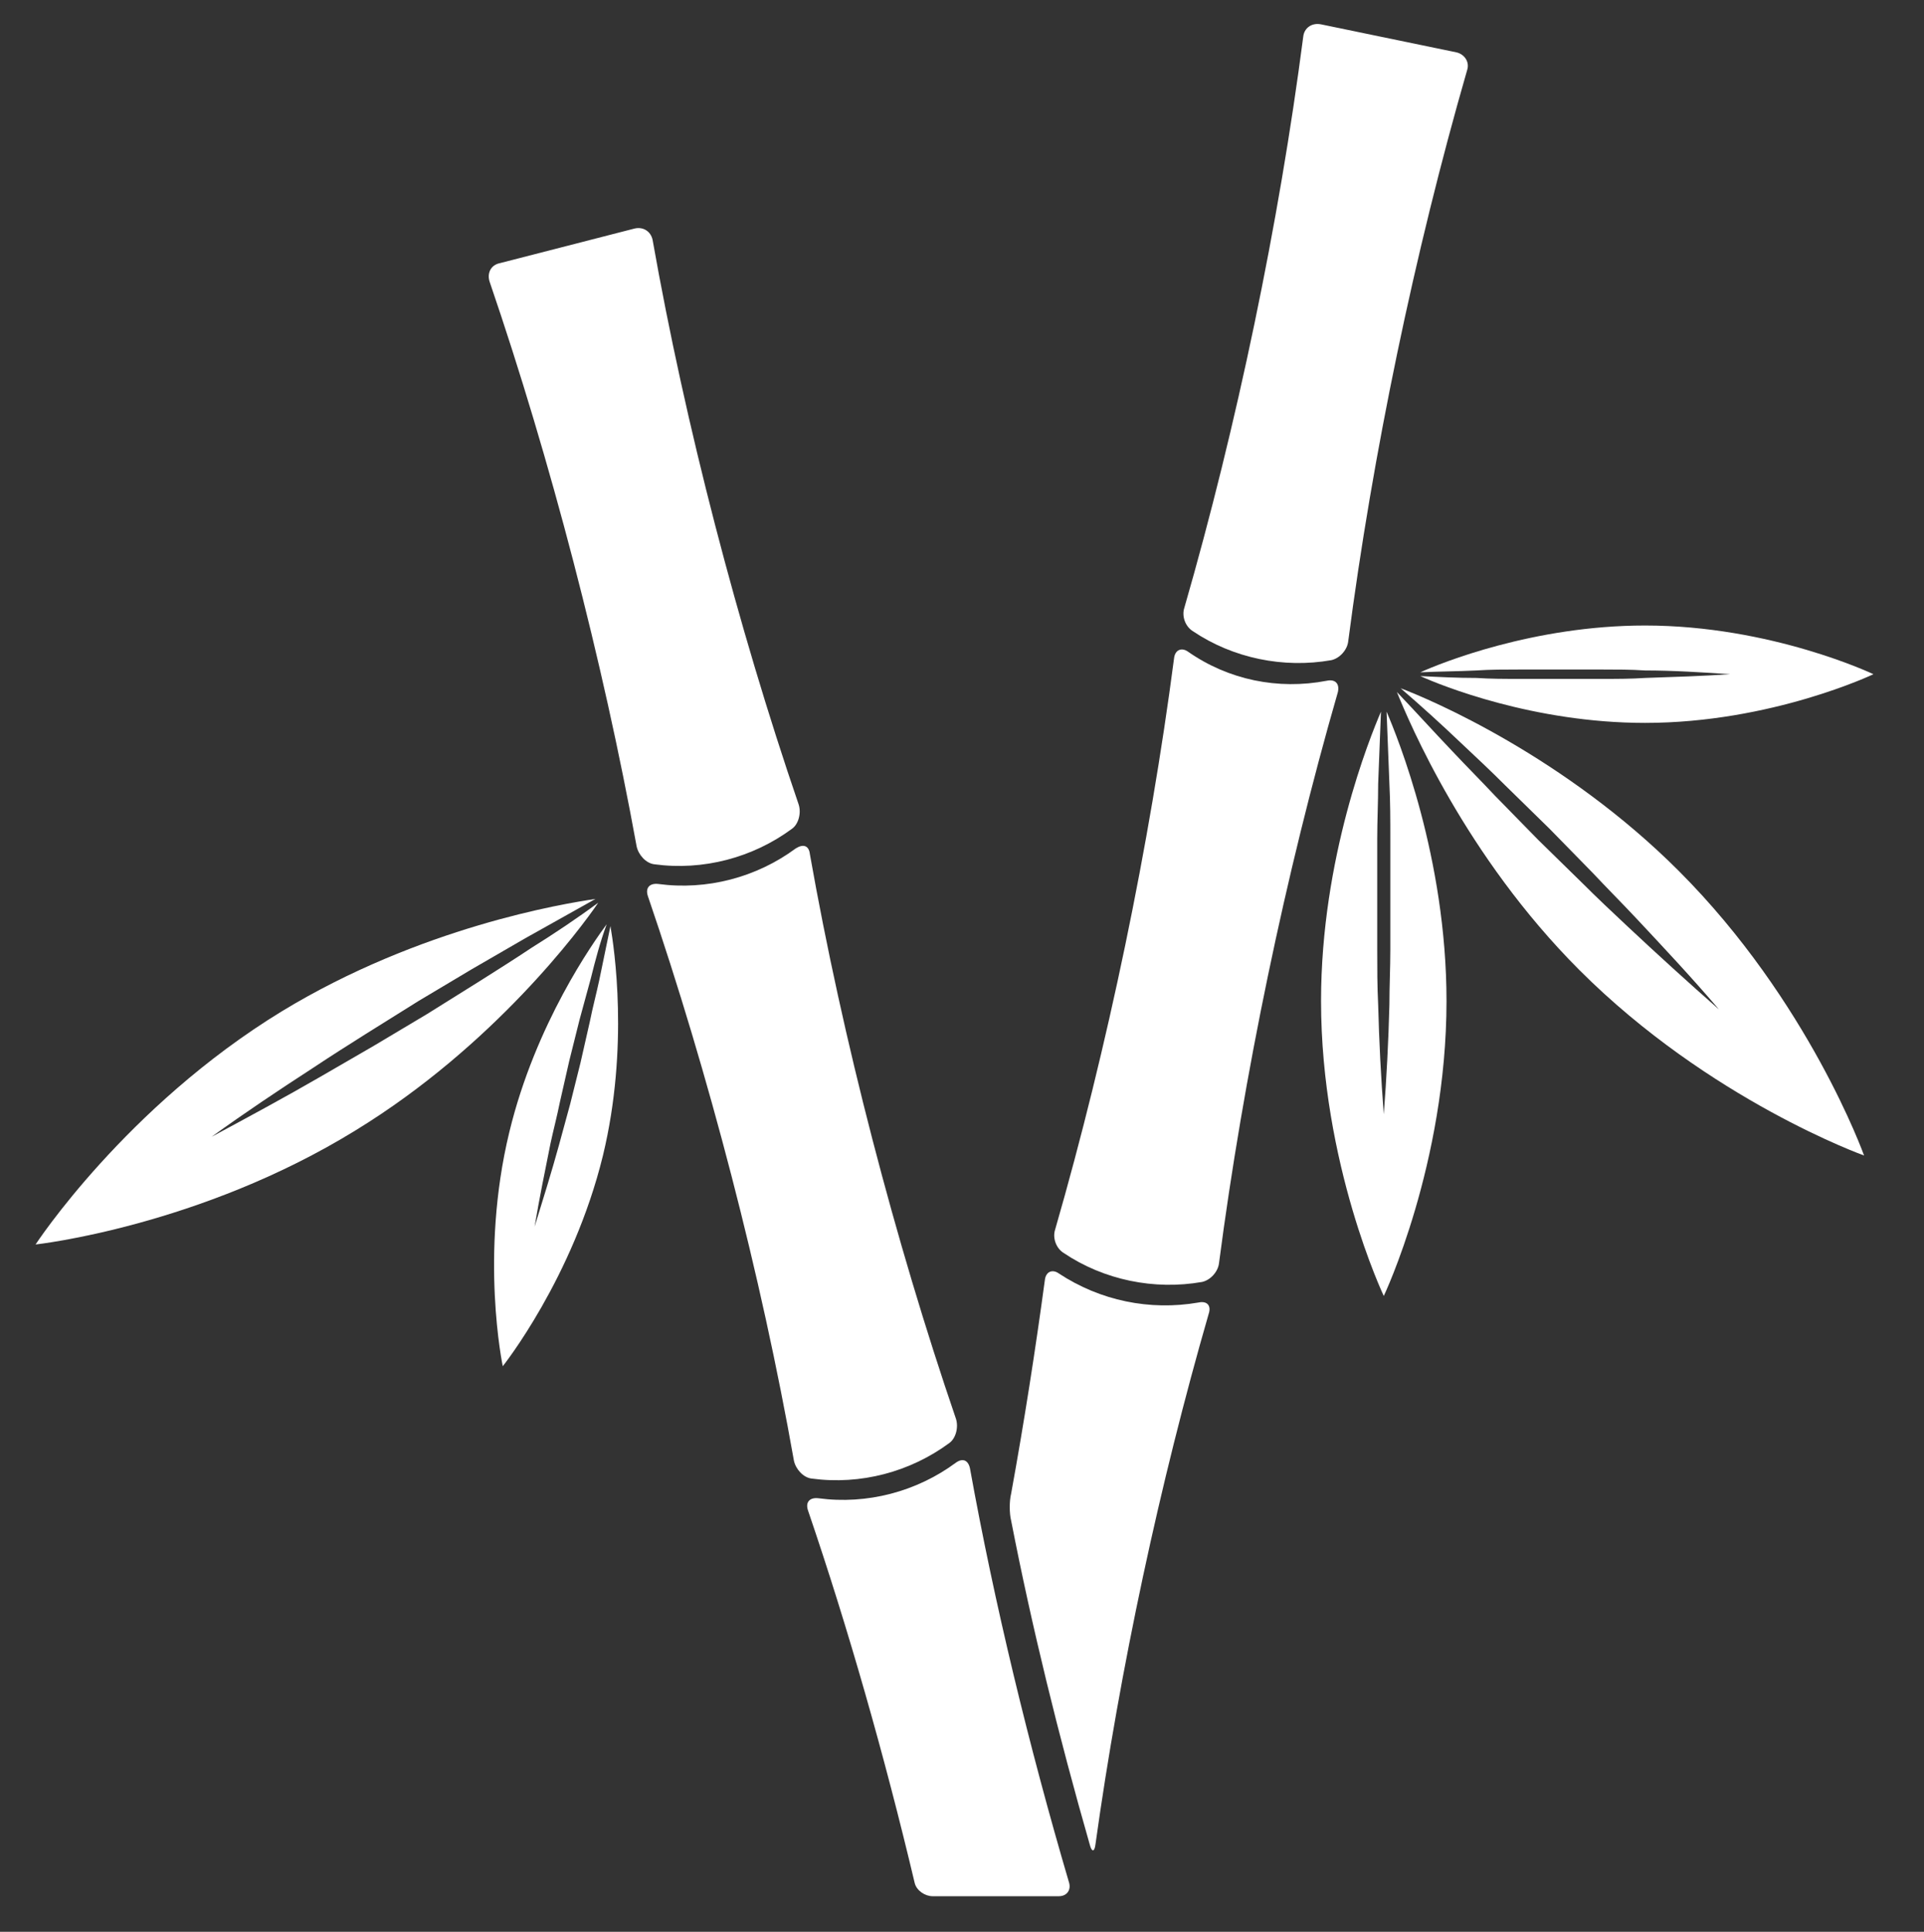
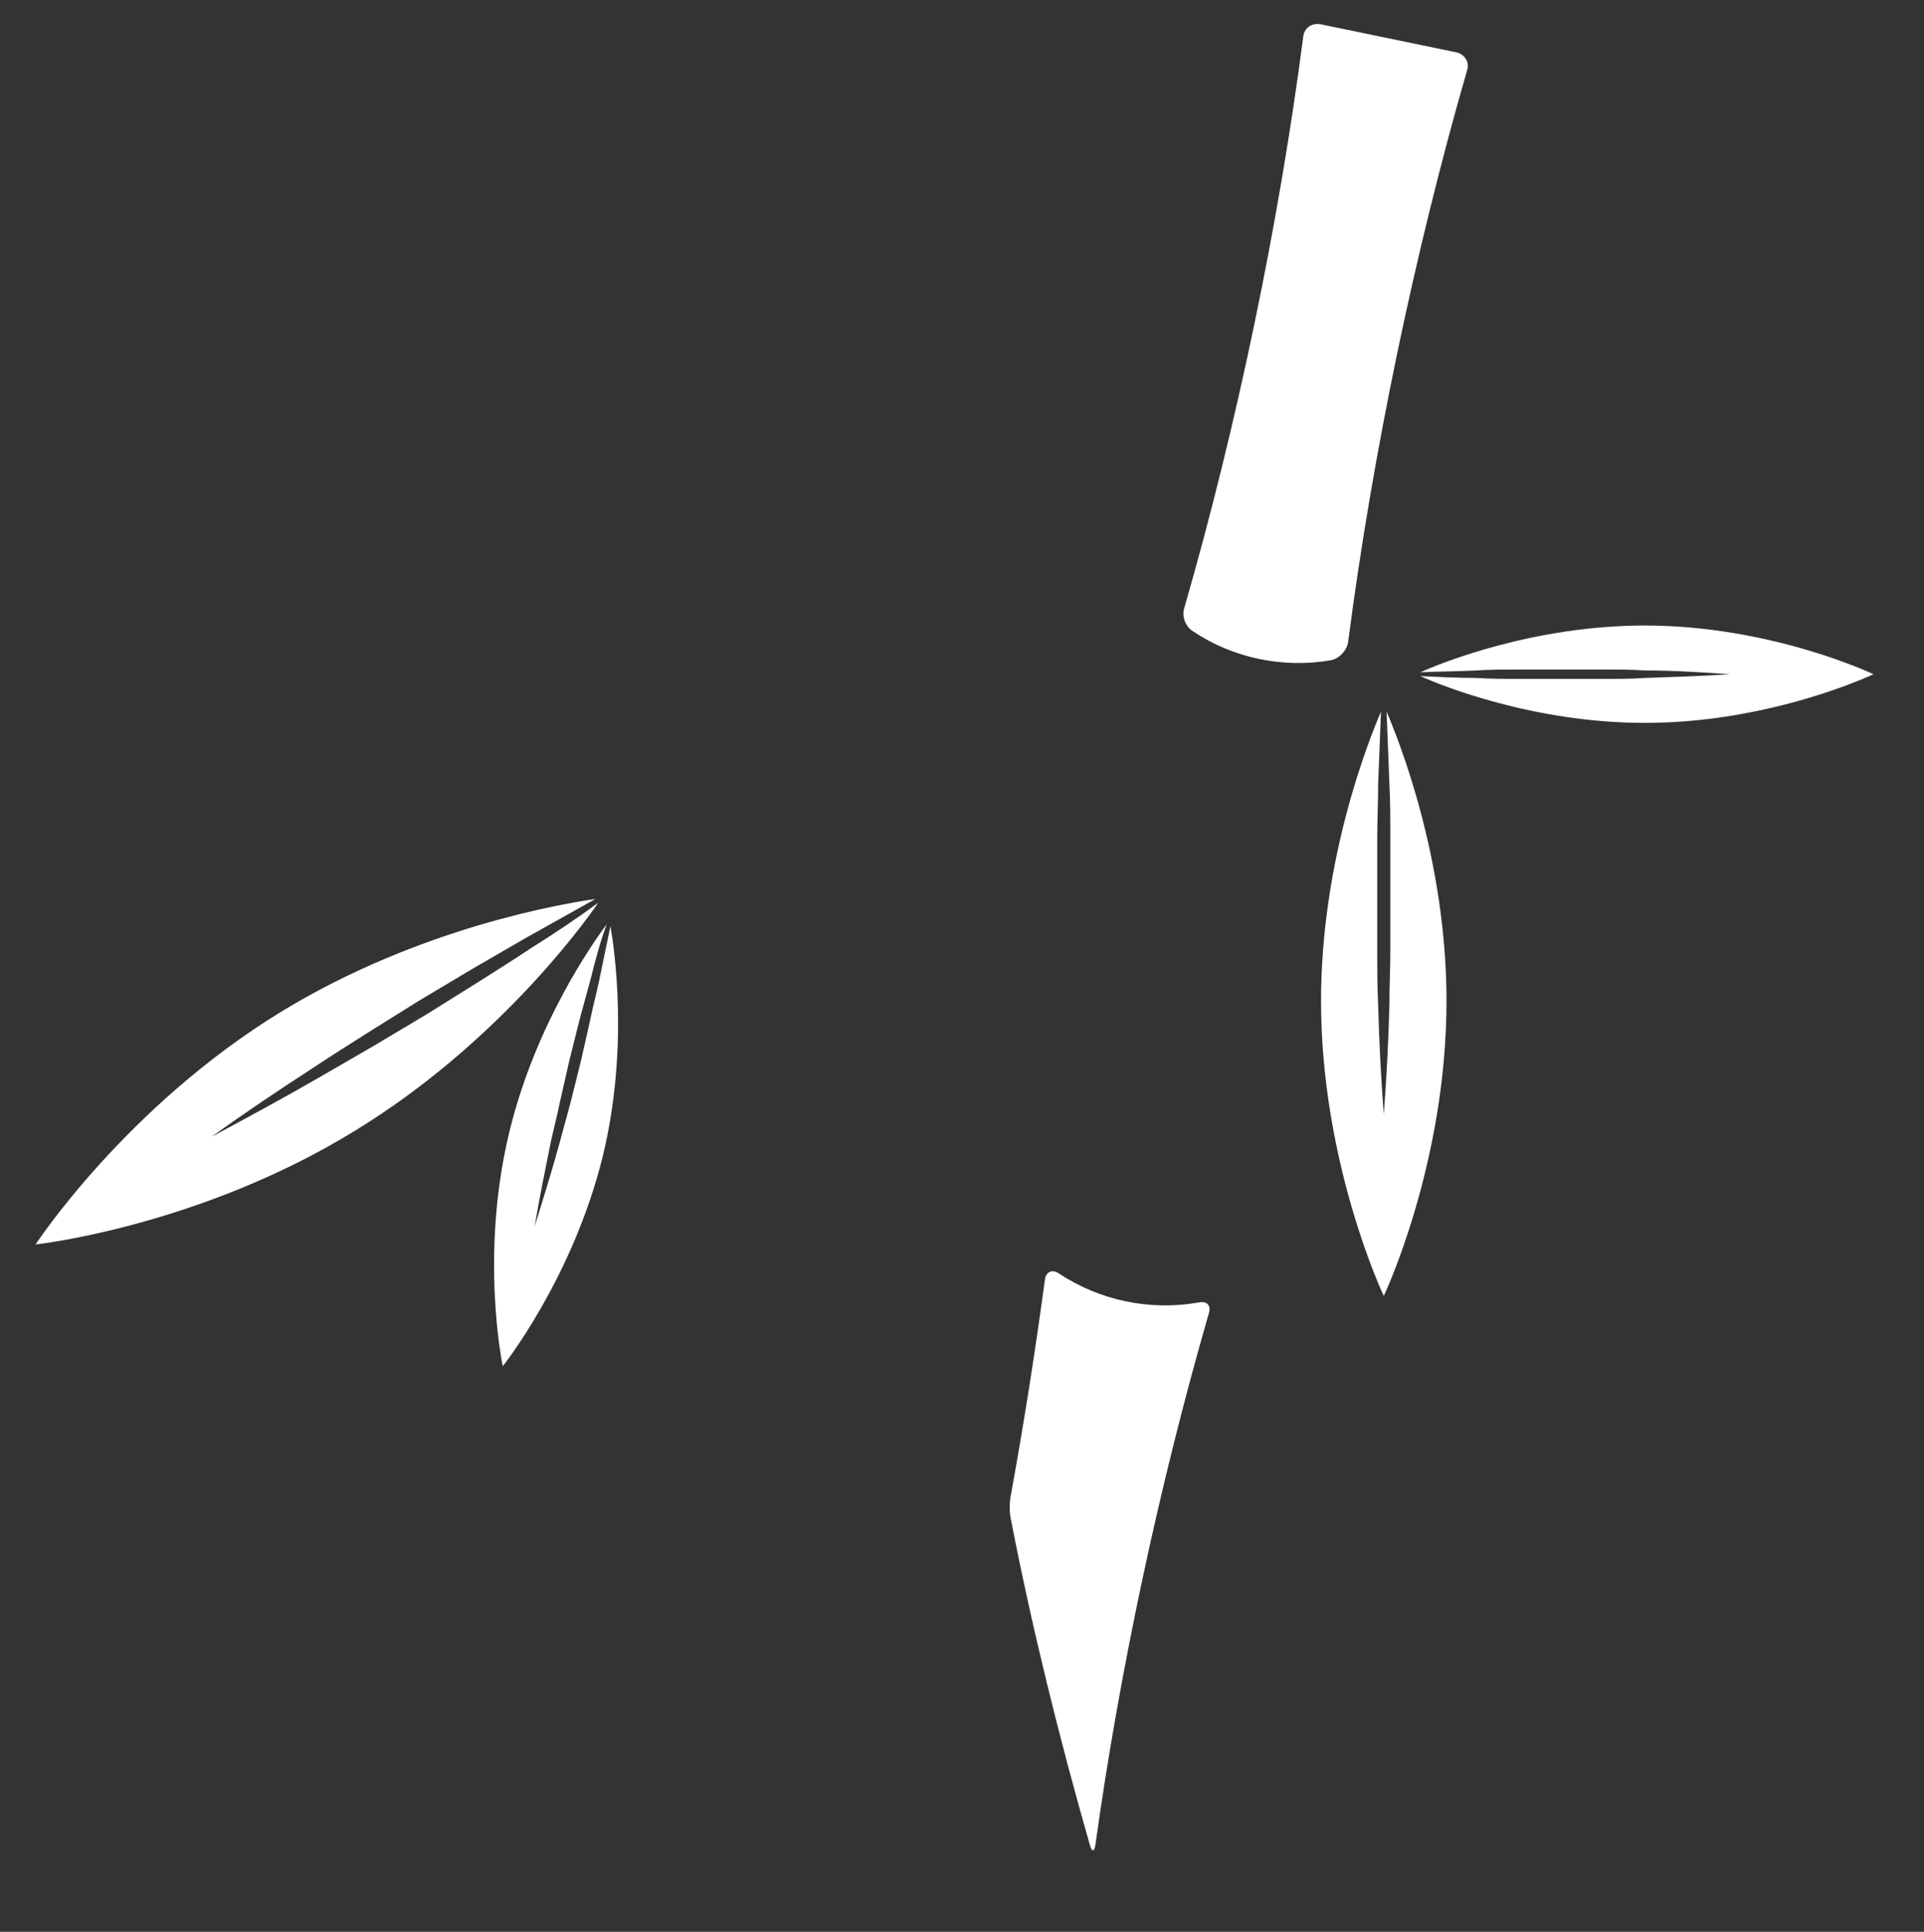
<svg xmlns="http://www.w3.org/2000/svg" version="1.1" id="Calque_1" x="0px" y="0px" viewBox="0 0 205.5 206.3" style="enable-background:new 0 0 205.5 206.3;" xml:space="preserve">
  <rect x="0" y="0" width="205.5" height="206.3" fill="#333333" stroke="none" />
  <style type="text/css">
	.st0{fill:#FFFFFF;}
</style>
  <g>
    <g>
-       <path class="st0" d="M156,79.3c1.6,1.5,3.2,3,4.8,4.6l4.7,4.6l4.6,4.7c1.5,1.6,3.1,3.2,4.6,4.8c3,3.2,6,6.4,8.9,9.8    c-3.3-2.9-6.6-5.9-9.8-8.9c-1.6-1.5-3.2-3-4.8-4.6l-4.7-4.6l-4.6-4.7c-1.5-1.6-3.1-3.2-4.6-4.8c-2-2.1-3.9-4.2-5.9-6.3    c1.3,3.2,7.3,17.5,19.5,29.7c13.9,13.9,30.4,19.8,30.4,19.8s-5.9-16.5-19.8-30.4c-12.2-12.2-26.5-18.3-29.7-19.5    C151.8,75.4,153.9,77.3,156,79.3z" />
      <path class="st0" d="M148.4,83.7c0.1,2,0.1,3.9,0.1,5.9l0,5.9l0,5.9c0,2-0.1,3.9-0.1,5.9c-0.1,3.9-0.3,7.8-0.6,11.7    c-0.3-3.9-0.5-7.8-0.6-11.7c-0.1-2-0.1-3.9-0.1-5.9l0-5.9l0-5.9c0-2,0.1-3.9,0.1-5.9c0.1-2.6,0.2-5.1,0.3-7.7    c-1.2,2.8-6.4,15.6-6.4,30.9c0,17.4,6.7,31.5,6.7,31.5s6.7-14.1,6.7-31.5c0-15.3-5.2-28.1-6.4-30.9    C148.2,78.6,148.3,81.1,148.4,83.7z" />
      <path class="st0" d="M157.7,72.4c1.5,0.1,3,0.1,4.5,0.1l4.5,0l4.5,0c1.5,0,3,0,4.5-0.1c3-0.1,6.1-0.2,9.1-0.4    c-3-0.2-6.1-0.4-9.1-0.4c-1.5-0.1-3-0.1-4.5-0.1l-4.5,0l-4.5,0c-1.5,0-3,0-4.5,0.1c-2,0.1-4,0.1-6,0.2c2.2-1,12.1-5,24-5    c13.5,0,24.4,5.2,24.4,5.2s-10.9,5.2-24.4,5.2c-11.9,0-21.8-4-24-5C153.7,72.3,155.7,72.4,157.7,72.4z" />
    </g>
    <g>
      <path class="st0" d="M56.8,101.2c-1.8,1.2-3.7,2.4-5.6,3.6l-5.6,3.5l-5.7,3.4c-1.9,1.1-3.8,2.2-5.7,3.3c-3.8,2.2-7.7,4.3-11.6,6.4    c3.6-2.6,7.2-5,10.9-7.4c1.8-1.2,3.7-2.4,5.6-3.6l5.6-3.5l5.7-3.4c1.9-1.1,3.8-2.2,5.7-3.3c2.5-1.4,5-2.8,7.5-4.2    c-3.4,0.5-18.7,3-33.5,12c-16.7,10.2-26.3,24.9-26.3,24.9S21.3,131,38,120.7c14.7-9,24-21.5,25.9-24.3    C61.6,98.1,59.2,99.7,56.8,101.2z" />
      <path class="st0" d="M63.1,104.5c-0.4,1.5-0.8,2.9-1.2,4.4l-1.1,4.4l-1,4.4c-0.3,1.5-0.7,3-1,4.4c-0.6,3-1.2,5.9-1.7,8.9    c0.9-2.9,1.8-5.8,2.6-8.7c0.4-1.5,0.8-2.9,1.2-4.4l1.1-4.4l1-4.4c0.3-1.5,0.7-3,1-4.4c0.4-1.9,0.8-3.9,1.2-5.8    c0.4,2.3,2,12.9-0.8,24.5c-3.2,13.1-10.7,22.5-10.7,22.5s-2.5-11.8,0.7-25c2.8-11.6,9-20.3,10.4-22.2    C64.1,100.6,63.6,102.5,63.1,104.5z" />
    </g>
    <g>
      <path class="st0" d="M139.2,3.9c-2.6,20-7.1,41.6-12.7,61c-0.3,0.9,0.1,2,0.9,2.5c4.3,2.9,9.7,4,14.8,3.1c0.9-0.2,1.7-1.1,1.8-2    c2.6-20,7.1-41.6,12.7-61c0.3-0.9-0.3-1.7-1.1-1.9l-14.5-3C140.1,2.4,139.3,3,139.2,3.9z" />
-       <path class="st0" d="M141.7,72.7c-5.2,1-10.5-0.1-14.8-3.1c-0.7-0.5-1.4-0.2-1.5,0.7c-2.6,19.9-7.1,41.6-12.7,61    c-0.3,0.9,0.1,2,0.9,2.5c4.3,2.9,9.7,4,14.8,3.1c0.9-0.2,1.7-1.1,1.8-2c2.6-19.9,7.1-41.6,12.7-61C143.1,73,142.6,72.5,141.7,72.7    z" />
      <path class="st0" d="M113.1,136c-0.7-0.5-1.4-0.2-1.5,0.7c-1,7.4-2.2,15.1-3.6,22.8c-0.2,0.8-0.2,2.1,0,2.9    c2.2,11.3,5.1,23.1,8.4,34.6c0.2,0.8,0.5,0.8,0.6,0c2.6-18.7,6.9-38.7,12.1-56.7c0.3-0.9-0.2-1.4-1.1-1.2    C122.8,140,117.5,138.9,113.1,136z" />
    </g>
    <g>
-       <path class="st0" d="M52.3,30.1c6.5,19,12.1,40.5,15.7,60.3c0.2,0.9,1,1.8,1.9,1.9c5.2,0.7,10.5-0.7,14.7-3.8    c0.7-0.5,1-1.7,0.7-2.6c-6.5-19-12.1-40.5-15.6-60.3c-0.2-0.9-1-1.4-1.9-1.2l-14.4,3.7C52.4,28.3,52,29.2,52.3,30.1z" />
-       <path class="st0" d="M85,90.6c-4.2,3.1-9.5,4.5-14.7,3.8c-0.9-0.1-1.4,0.4-1.1,1.3c6.5,19,12.1,40.5,15.6,60.3    c0.2,0.9,1,1.8,1.9,1.9c5.2,0.7,10.5-0.7,14.7-3.8c0.7-0.5,1-1.7,0.7-2.6c-6.5-19-12.1-40.5-15.6-60.3    C86.4,90.3,85.8,90.1,85,90.6z" />
-       <path class="st0" d="M99.6,202.5h13.5c0.8,0,1.3-0.6,1.1-1.4c-4.3-14.6-8-29.9-10.6-44.3c-0.2-0.9-0.8-1.1-1.5-0.6    c-4.2,3.1-9.5,4.5-14.7,3.8c-0.9-0.1-1.4,0.4-1.1,1.3c4.3,12.6,8.2,26.3,11.4,39.8C97.9,201.9,98.8,202.5,99.6,202.5z" />
-     </g>
+       </g>
  </g>
</svg>